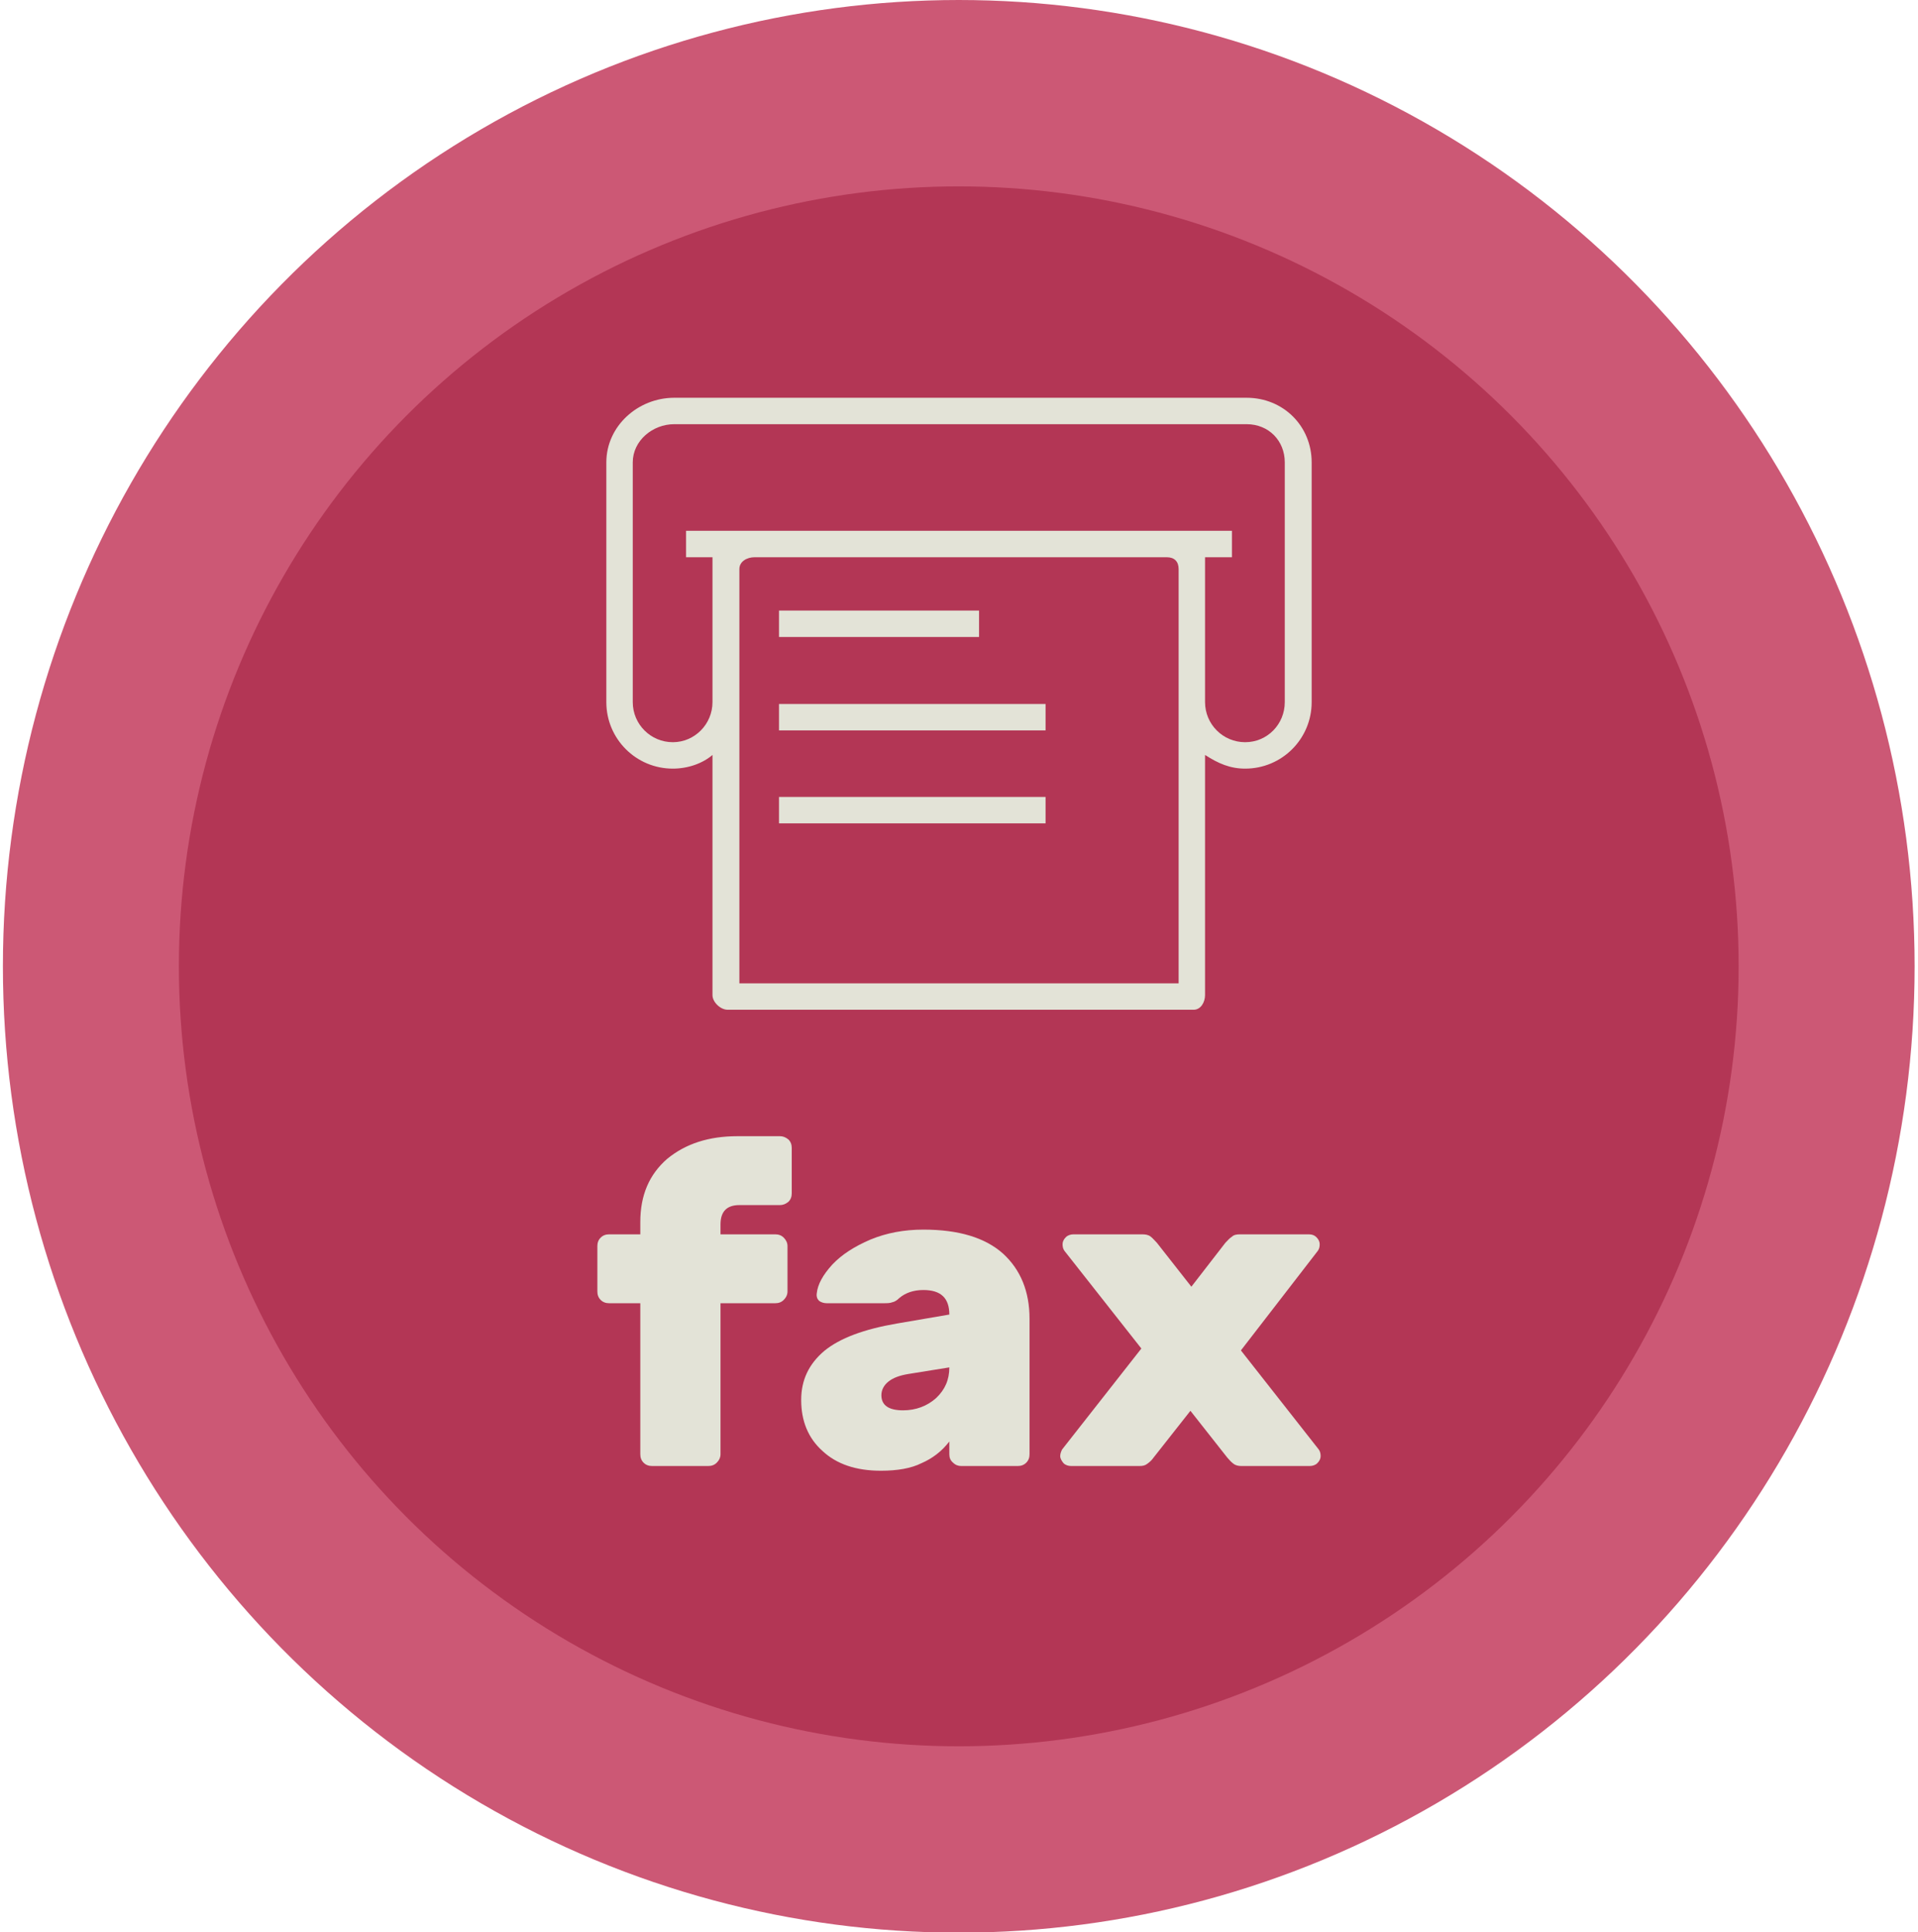
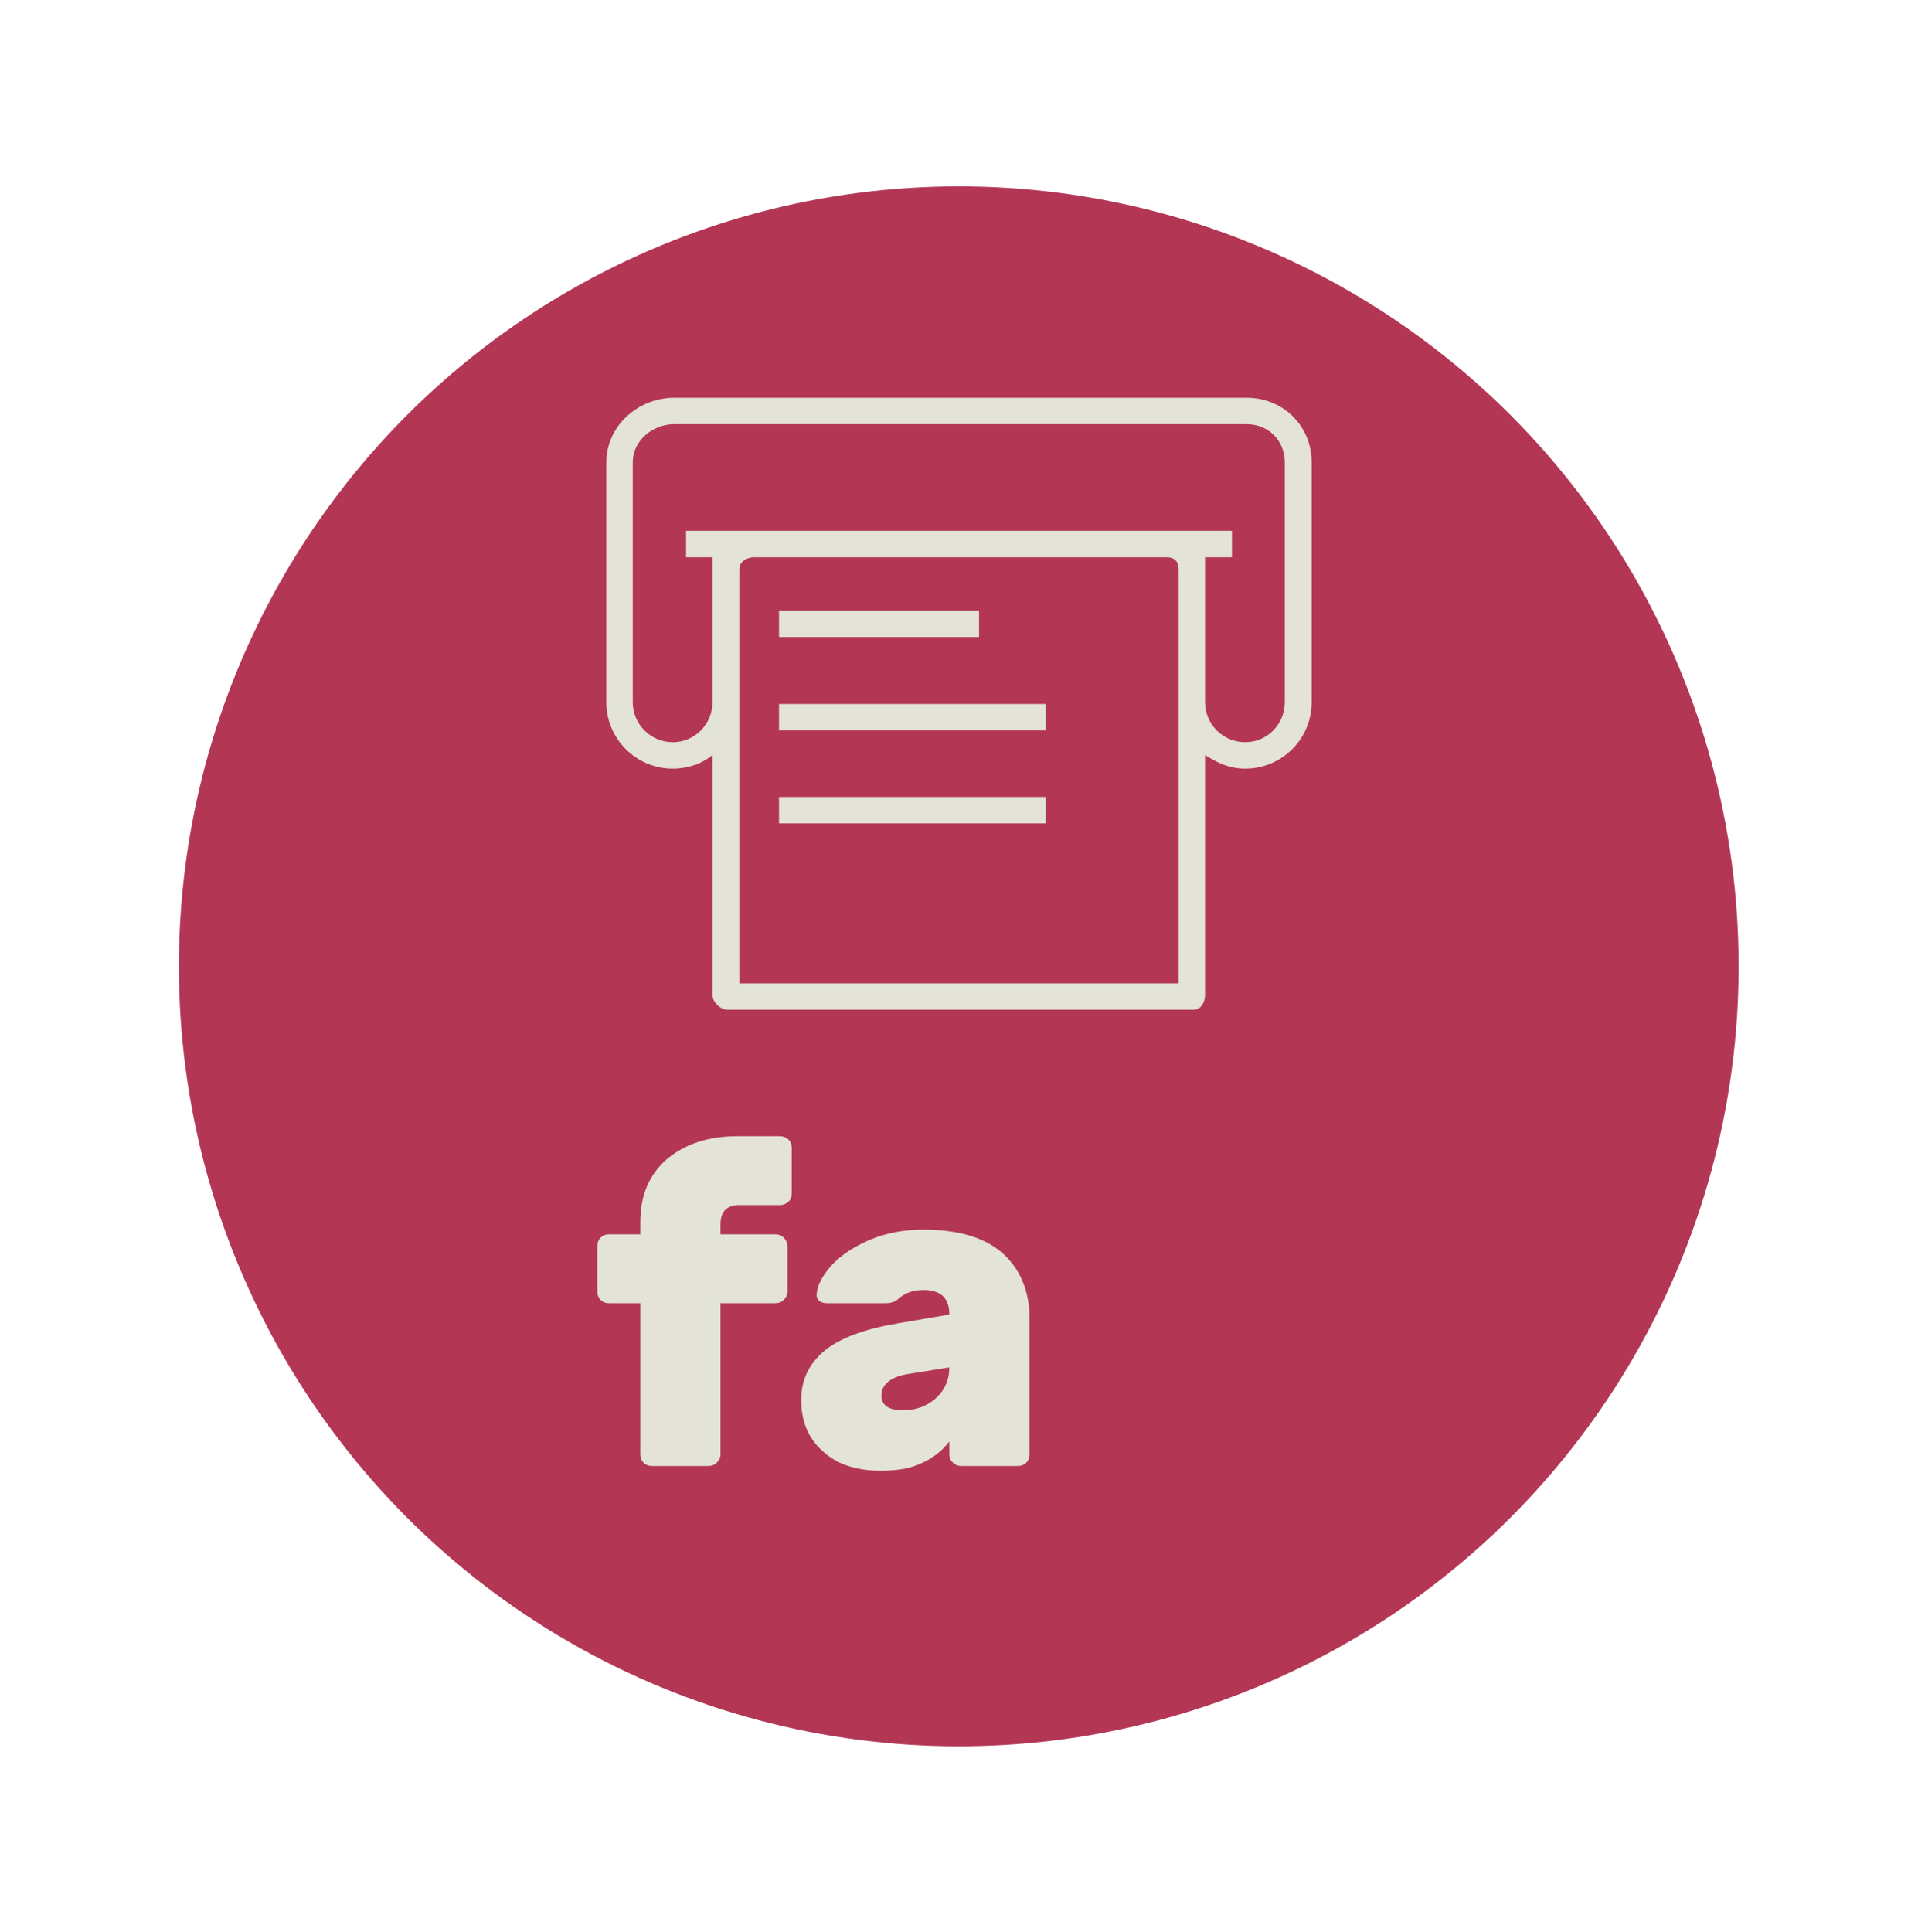
<svg xmlns="http://www.w3.org/2000/svg" xml:space="preserve" width="137px" height="138px" version="1.1" style="shape-rendering:geometricPrecision; text-rendering:geometricPrecision; image-rendering:optimizeQuality; fill-rule:evenodd; clip-rule:evenodd" viewBox="0 0 4053 4095">
  <defs>
    <style type="text/css">
   
    .fil1 {fill:#B33655}
    .fil0 {fill:#CC5875}
    .fil2 {fill:#E3E3D7;fill-rule:nonzero}
   
  </style>
  </defs>
  <g id="Layer_x0020_1">
-     <ellipse class="fil0" cx="2026" cy="2048" rx="2026" ry="2048" />
    <circle class="fil1" cx="2026" cy="2048" r="1653" />
-     <path class="fil2" d="M1637 2616c7,0 13,2 18,7 5,5 8,11 8,18l0 96c0,7 -3,13 -8,18 -5,5 -11,7 -18,7l-116 0 0 320c0,7 -3,13 -8,18 -5,5 -11,7 -18,7l-119 0c-7,0 -13,-2 -18,-7 -5,-5 -7,-11 -7,-18l0 -320 -66 0c-7,0 -13,-2 -18,-7 -5,-5 -7,-11 -7,-18l0 -96c0,-7 2,-13 7,-18 5,-5 11,-7 18,-7l66 0 0 -26c0,-57 19,-101 57,-134 39,-32 88,-48 149,-48l90 0c6,0 12,2 18,7 5,5 7,11 7,18l0 96c0,7 -2,13 -7,18 -6,5 -12,7 -18,7l-86 0c-27,0 -40,14 -40,41l0 21 116 0z" />
+     <path class="fil2" d="M1637 2616c7,0 13,2 18,7 5,5 8,11 8,18l0 96c0,7 -3,13 -8,18 -5,5 -11,7 -18,7l-116 0 0 320c0,7 -3,13 -8,18 -5,5 -11,7 -18,7l-119 0c-7,0 -13,-2 -18,-7 -5,-5 -7,-11 -7,-18l0 -320 -66 0c-7,0 -13,-2 -18,-7 -5,-5 -7,-11 -7,-18l0 -96c0,-7 2,-13 7,-18 5,-5 11,-7 18,-7l66 0 0 -26c0,-57 19,-101 57,-134 39,-32 88,-48 149,-48l90 0c6,0 12,2 18,7 5,5 7,11 7,18l0 96c0,7 -2,13 -7,18 -6,5 -12,7 -18,7l-86 0c-27,0 -40,14 -40,41l0 21 116 0" />
    <path id="1" class="fil2" d="M2006 2786c0,-35 -18,-52 -55,-52 -21,0 -38,6 -51,17 -5,5 -10,8 -15,9 -5,2 -11,2 -19,2l-120 0c-6,0 -12,-2 -16,-5 -4,-4 -6,-9 -5,-16 2,-19 13,-39 33,-61 20,-21 46,-38 81,-53 34,-14 71,-21 112,-21 75,0 131,17 169,51 37,34 56,80 56,138l0 287c0,7 -2,13 -7,18 -5,5 -11,7 -18,7l-120 0c-6,0 -12,-2 -17,-7 -6,-5 -8,-11 -8,-18l0 -27c-16,21 -36,36 -59,46 -22,11 -51,16 -86,16 -53,0 -94,-14 -124,-42 -30,-27 -45,-63 -45,-108 0,-42 16,-76 49,-104 33,-27 84,-46 154,-58l111 -19zm-87 126c-18,3 -32,8 -42,16 -10,8 -15,18 -15,29 0,21 15,32 46,32 27,0 51,-9 70,-26 19,-18 28,-39 28,-65l-87 14z" />
-     <path id="2" class="fil2" d="M2789 3072c3,4 4,9 4,14 0,5 -2,10 -7,15 -4,4 -10,6 -16,6l-145 0c-6,0 -12,-1 -17,-5 -4,-3 -8,-7 -13,-13l-78 -99 -78 99c-4,6 -9,10 -13,13 -5,4 -10,5 -17,5l-145 0c-6,0 -12,-2 -16,-6 -4,-5 -7,-10 -7,-15 0,-5 2,-10 4,-14l168 -214 -163 -207c-3,-4 -4,-9 -4,-14 0,-5 2,-10 7,-15 4,-4 10,-6 16,-6l146 0c7,0 13,1 18,5 4,3 8,8 13,13l73 93 72 -93c5,-5 9,-10 14,-13 4,-4 10,-5 17,-5l146 0c7,0 12,2 16,6 5,5 7,10 7,15 0,5 -1,10 -4,14l-163 211 165 210z" />
    <g id="_1268580272">
      <polygon class="fil2" points="1645,1350 2069,1350 2069,1294 1645,1294 " />
      <polygon class="fil2" points="1645,1548 2210,1548 2210,1492 1645,1492 " />
      <polygon class="fil2" points="1645,1745 2210,1745 2210,1689 1645,1689 " />
      <path class="fil2" d="M2717 1488c0,47 -37,85 -84,85 -47,0 -85,-38 -85,-85l0 -307 57 0 0 -56 -1157 0 0 56 56 0 0 307c0,47 -38,85 -84,85 -47,0 -85,-38 -85,-85l0 -508c0,-46 42,-81 88,-81l1213 0c47,0 81,35 81,81l0 508zm-225 596l-931 0 0 -878c0,-16 16,-25 32,-25l874 0c16,0 25,9 25,25l0 878zm144 -1241l-1213 0c-77,0 -144,60 -144,137l0 508c0,78 63,141 141,141 32,0 63,-11 84,-29l0 509c0,15 17,31 32,31l988 0c15,0 24,-16 24,-31l0 -509c28,18 53,29 85,29 78,0 141,-63 141,-141l0 -508c0,-77 -60,-137 -138,-137z" />
    </g>
  </g>
</svg>